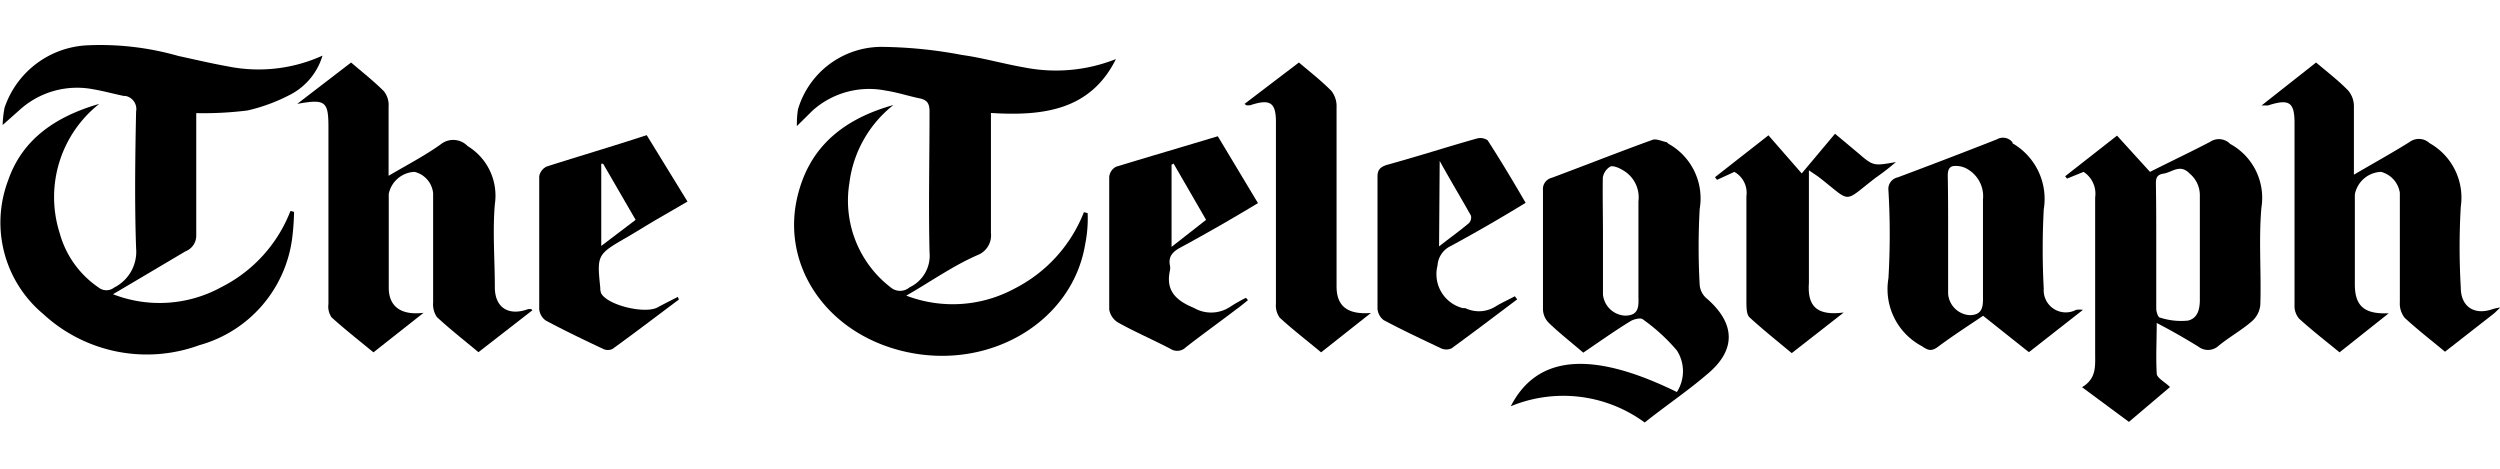
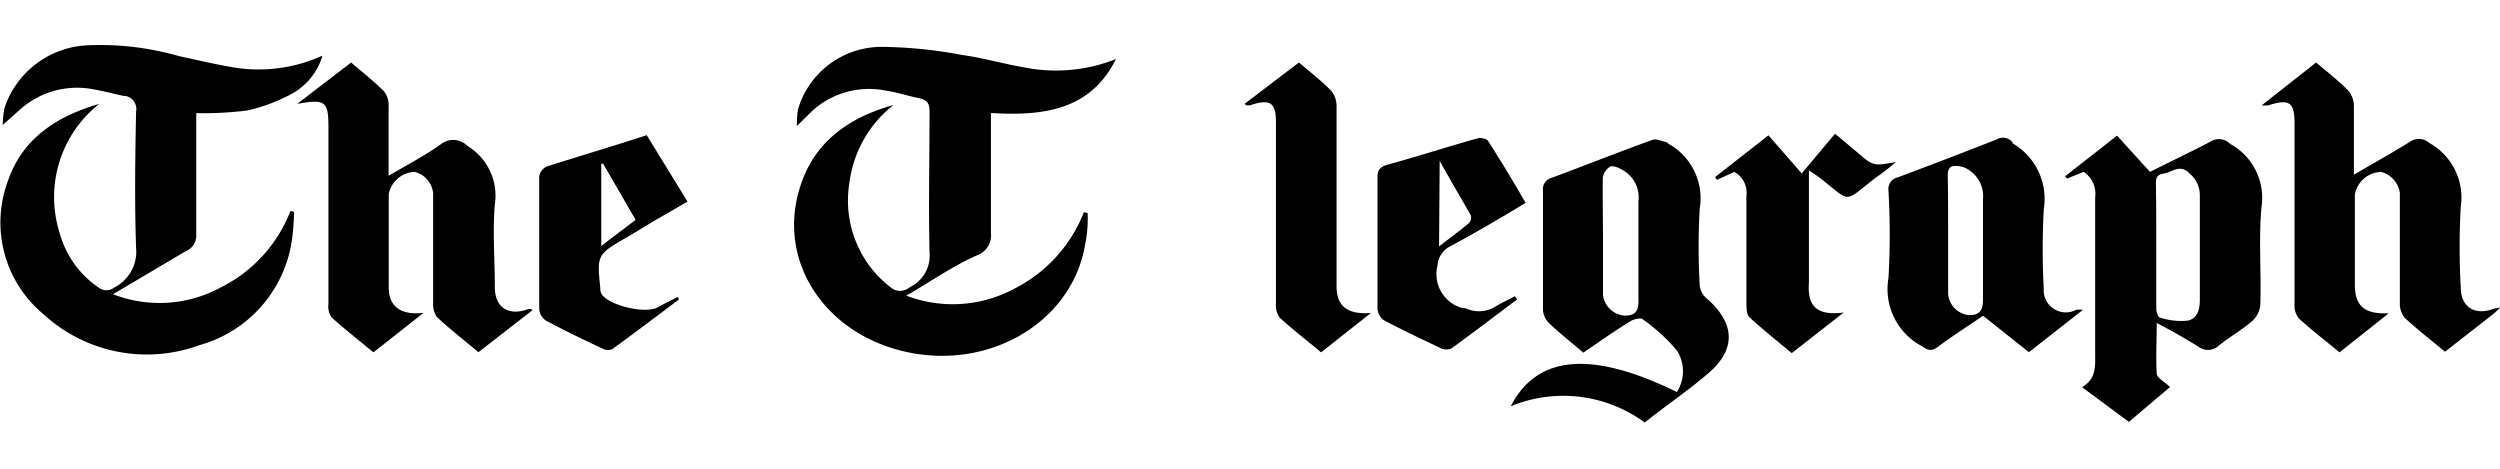
<svg xmlns="http://www.w3.org/2000/svg" id="Layer_1" width="160" height="30" data-name="Layer 1" viewBox="0 0 160 30">
  <title>Artboard 1</title>
  <path d="M58,18.92a8.32,8.32,0,0,0,6.93-.45,9.27,9.27,0,0,0,4.44-4.89l.24.06a8.32,8.32,0,0,1-.16,2c-.81,4.87-5.94,8-11.27,6.92s-8.46-5.78-7-10.51c.86-2.86,3-4.49,6-5.33a7.54,7.54,0,0,0-2.82,5A7,7,0,0,0,57,18.39a.93.93,0,0,0,1.21,0,2.24,2.24,0,0,0,1.28-2.25c-.07-3,0-6,0-9,0-.48-.12-.75-.66-.85-.71-.15-1.41-.38-2.13-.49A5.43,5.43,0,0,0,52,7.08L51,8.07A6.26,6.26,0,0,1,51.07,7a5.58,5.58,0,0,1,5.34-4,28.86,28.86,0,0,1,5.17.52c1.32.18,2.61.56,4,.8a10.4,10.4,0,0,0,5.84-.54c-1.63,3.28-4.66,3.66-8,3.45v7.68a1.35,1.35,0,0,1-.82,1.4C61,17,59.61,18,58,18.92Z" />
  <path d="M6.35,6.65a7.6,7.6,0,0,0-2.53,8.27A6.18,6.18,0,0,0,6.31,18.4a.8.8,0,0,0,1,0,2.56,2.56,0,0,0,1.4-2.52c-.1-2.91-.06-5.83,0-8.74a.85.85,0,0,0-.69-1H7.92C7.25,6,6.6,5.82,6,5.72A5.47,5.47,0,0,0,1.24,7.05L.17,8a6.73,6.73,0,0,1,.12-1.1,5.88,5.88,0,0,1,5.3-4,18.17,18.17,0,0,1,5.82.68c1.06.23,2.12.48,3.18.67a9.9,9.9,0,0,0,6.05-.69,4.14,4.14,0,0,1-1.92,2.42,11.26,11.26,0,0,1-2.88,1.09,22.53,22.53,0,0,1-3.28.17v7.84a1.07,1.07,0,0,1-.68,1c-1.49.88-3,1.78-4.65,2.75a8.21,8.21,0,0,0,6.93-.45,9.16,9.16,0,0,0,4.43-4.88l.23.06a15.81,15.81,0,0,1-.12,1.68,8.19,8.19,0,0,1-5.94,6.85,9.77,9.77,0,0,1-10-2A7.62,7.62,0,0,1,.53,11.52C1.44,8.89,3.6,7.44,6.35,6.65Z" />
  <path d="M101.33,22.57c-.79-.68-1.54-1.26-2.22-1.92a1.27,1.27,0,0,1-.36-.87V12.17a.74.74,0,0,1,.56-.79c2.15-.8,4.29-1.65,6.45-2.43.24-.09.6.09.91.15l.11.1a4,4,0,0,1,2,4.17,44,44,0,0,0,0,4.87,1.28,1.28,0,0,0,.4.82c1.86,1.58,2,3.3.08,4.89-1.26,1.08-2.63,2-4,3.09A8.8,8.8,0,0,0,96.69,26c1.69-3.3,5.21-3.57,10.63-.91a2.46,2.46,0,0,0,0-2.66,11.75,11.75,0,0,0-2.19-2c-.14-.11-.57,0-.77.12C103.36,21.16,102.39,21.85,101.33,22.57Zm1.26-7.51v3.79A1.5,1.5,0,0,0,104,20.2c.93,0,.87-.64.86-1.25V12.89a2,2,0,0,0-1-2c-.23-.14-.61-.31-.8-.23a1,1,0,0,0-.48.71C102.56,12.54,102.59,13.78,102.59,15.06Z" />
  <path d="M148.23,4c.73.62,1.45,1.17,2.06,1.8a1.56,1.56,0,0,1,.36,1v4.38c1.28-.75,2.44-1.39,3.56-2.09a1,1,0,0,1,1.28.07,4,4,0,0,1,2,4.07,44.59,44.59,0,0,0,0,5.17c0,1.24.88,1.81,2.08,1.37a3.58,3.58,0,0,1,.45-.09c-.22.2-.32.32-.44.41l-3.1,2.42c-.89-.74-1.77-1.42-2.58-2.17a1.47,1.47,0,0,1-.31-1v-7A1.64,1.64,0,0,0,152.39,11a1.77,1.77,0,0,0-1.68,1.45V18.2c0,1.37.59,1.92,2.17,1.85l-3.15,2.5c-.9-.74-1.78-1.42-2.59-2.16a1.26,1.26,0,0,1-.29-.89V7.87c0-1.34-.35-1.56-1.7-1.12h-.41Z" />
  <path d="M34.07,19.86l-3.45,2.68c-.91-.76-1.82-1.47-2.66-2.25a1.44,1.44,0,0,1-.24-.92v-7A1.56,1.56,0,0,0,26.53,11a1.76,1.76,0,0,0-1.65,1.41v6c0,1.18.75,1.79,2.23,1.61L23.9,22.55c-.92-.76-1.83-1.47-2.68-2.24a1.22,1.22,0,0,1-.2-.85V8.14c0-1.66-.2-1.82-2-1.49L22.47,4c.71.61,1.44,1.18,2.09,1.83a1.42,1.42,0,0,1,.31,1v4.42c1.19-.7,2.29-1.27,3.32-2a1.28,1.28,0,0,1,1.74.1,3.71,3.71,0,0,1,1.74,3.72c-.15,1.77,0,3.55,0,5.32,0,1.29.87,1.86,2.14,1.39H34Z" />
  <path d="M133.35,11l-1.06.43-.12-.15,3.32-2.6L137.6,11c1.47-.74,2.68-1.31,3.86-1.93a1,1,0,0,1,1.27.14,3.93,3.93,0,0,1,2,4.08c-.18,2.07,0,4.16-.07,6.23a1.59,1.59,0,0,1-.56,1.06c-.65.56-1.44,1-2.11,1.55a1,1,0,0,1-1.3.05c-.83-.51-1.68-1-2.66-1.51,0,1.14-.06,2.19,0,3.23,0,.29.52.54.85.87L136.25,27l-3-2.22c.93-.55.84-1.35.84-2.14v-10A1.67,1.67,0,0,0,133.35,11ZM138,15.8v3.95c0,.2.11.55.22.57a4.39,4.39,0,0,0,1.8.2c.67-.15.78-.8.77-1.43v-6.6a1.8,1.8,0,0,0-.65-1.38c-.62-.65-1.12-.08-1.67,0s-.49.45-.49.81C138,13.21,138,14.51,138,15.8Z" />
  <path d="M126.92,20.21c-1,.67-2,1.32-2.91,2-.41.3-.64.2-1-.05a4.13,4.13,0,0,1-2.15-4.35,47.9,47.9,0,0,0,0-5.62.76.76,0,0,1,.6-.84q3.18-1.19,6.34-2.43a.77.77,0,0,1,1,.19l0,.06a4.11,4.11,0,0,1,2,4.23,48,48,0,0,0,0,5.09,1.41,1.41,0,0,0,1.32,1.5,1.4,1.4,0,0,0,.75-.16,1.62,1.62,0,0,1,.44,0l-3.46,2.71ZM124.68,15v3.8a1.48,1.48,0,0,0,1.37,1.37c.88,0,.87-.62.86-1.25,0-2,0-4.1,0-6.15a2,2,0,0,0-.9-1.89,1.47,1.47,0,0,0-.88-.26c-.5,0-.48.45-.47.81C124.68,12.6,124.68,13.8,124.68,15Z" />
  <path d="M43.45,19.17c-1.42,1.06-2.82,2.13-4.26,3.17a.71.71,0,0,1-.57,0c-1.25-.59-2.48-1.18-3.68-1.82a1,1,0,0,1-.43-.73V11.28a.85.85,0,0,1,.5-.63c2.07-.66,4.18-1.28,6.38-2L44,12.9l-2.14,1.24-1.66,1c-2,1.15-2,1.15-1.78,3.3a.75.75,0,0,0,.07.36c.45.75,2.78,1.3,3.58.88.44-.24.87-.45,1.31-.68ZM38.6,10.48h-.12v5.26l2.2-1.67Z" />
  <path d="M97.1,19.16c-1.4,1.05-2.79,2.11-4.21,3.14a.82.82,0,0,1-.65,0c-1.24-.59-2.48-1.17-3.68-1.81a1,1,0,0,1-.4-.75V11.3c0-.44.19-.62.61-.75,2-.55,3.84-1.15,5.77-1.69a.82.82,0,0,1,.67.12c.82,1.27,1.6,2.57,2.43,4-1.63,1-3.18,1.89-4.78,2.76A1.49,1.49,0,0,0,92,17a2.24,2.24,0,0,0,1.62,2.72l.16,0a2,2,0,0,0,1.91-.09c.4-.25.84-.44,1.26-.67Zm-5-3.39c.7-.55,1.33-1,1.9-1.48a.52.52,0,0,0,.14-.49c-.62-1.11-1.28-2.2-2-3.5Z" />
  <path d="M79.65,6.65,83.13,4c.72.61,1.45,1.18,2.08,1.82a1.59,1.59,0,0,1,.33,1.05V18.33c0,1.24.67,1.82,2.2,1.7l-3.19,2.52c-.91-.76-1.81-1.45-2.64-2.21a1.32,1.32,0,0,1-.25-.9V7.81c0-1.26-.38-1.5-1.66-1.07h-.23Z" />
-   <path d="M77.94,8.72,80.51,13c-1.66,1-3.26,1.92-4.94,2.83-.51.27-.8.58-.7,1.13a.81.81,0,0,1,0,.38c-.26,1.23.35,1.88,1.53,2.36a2.2,2.2,0,0,0,2.34-.07,9.75,9.75,0,0,1,1-.57l.13.15c-.26.21-.51.42-.78.61-1.06.81-2.14,1.58-3.19,2.4a.79.79,0,0,1-1,.1c-1.09-.57-2.23-1.06-3.31-1.66a1.2,1.2,0,0,1-.6-.85V11.33a.82.82,0,0,1,.44-.66C73.63,10,75.75,9.38,77.94,8.72Zm-2.83,1.75-.13.07V15.8l2.21-1.73Z" />
  <path d="M118,20l-3.33,2.6c-.91-.76-1.84-1.5-2.7-2.29-.19-.18-.19-.58-.2-.86V12.56A1.54,1.54,0,0,0,111,11l-1.11.51-.13-.17,3.42-2.68,2.13,2.44,2.13-2.54,1.45,1.21c1,.86,1,.86,2.45.6a14.76,14.76,0,0,1-1.29,1c-2.14,1.64-1.5,1.63-3.6,0-.18-.14-.36-.25-.68-.47v7.22C115.66,19.68,116.36,20.21,118,20Z" />
</svg>